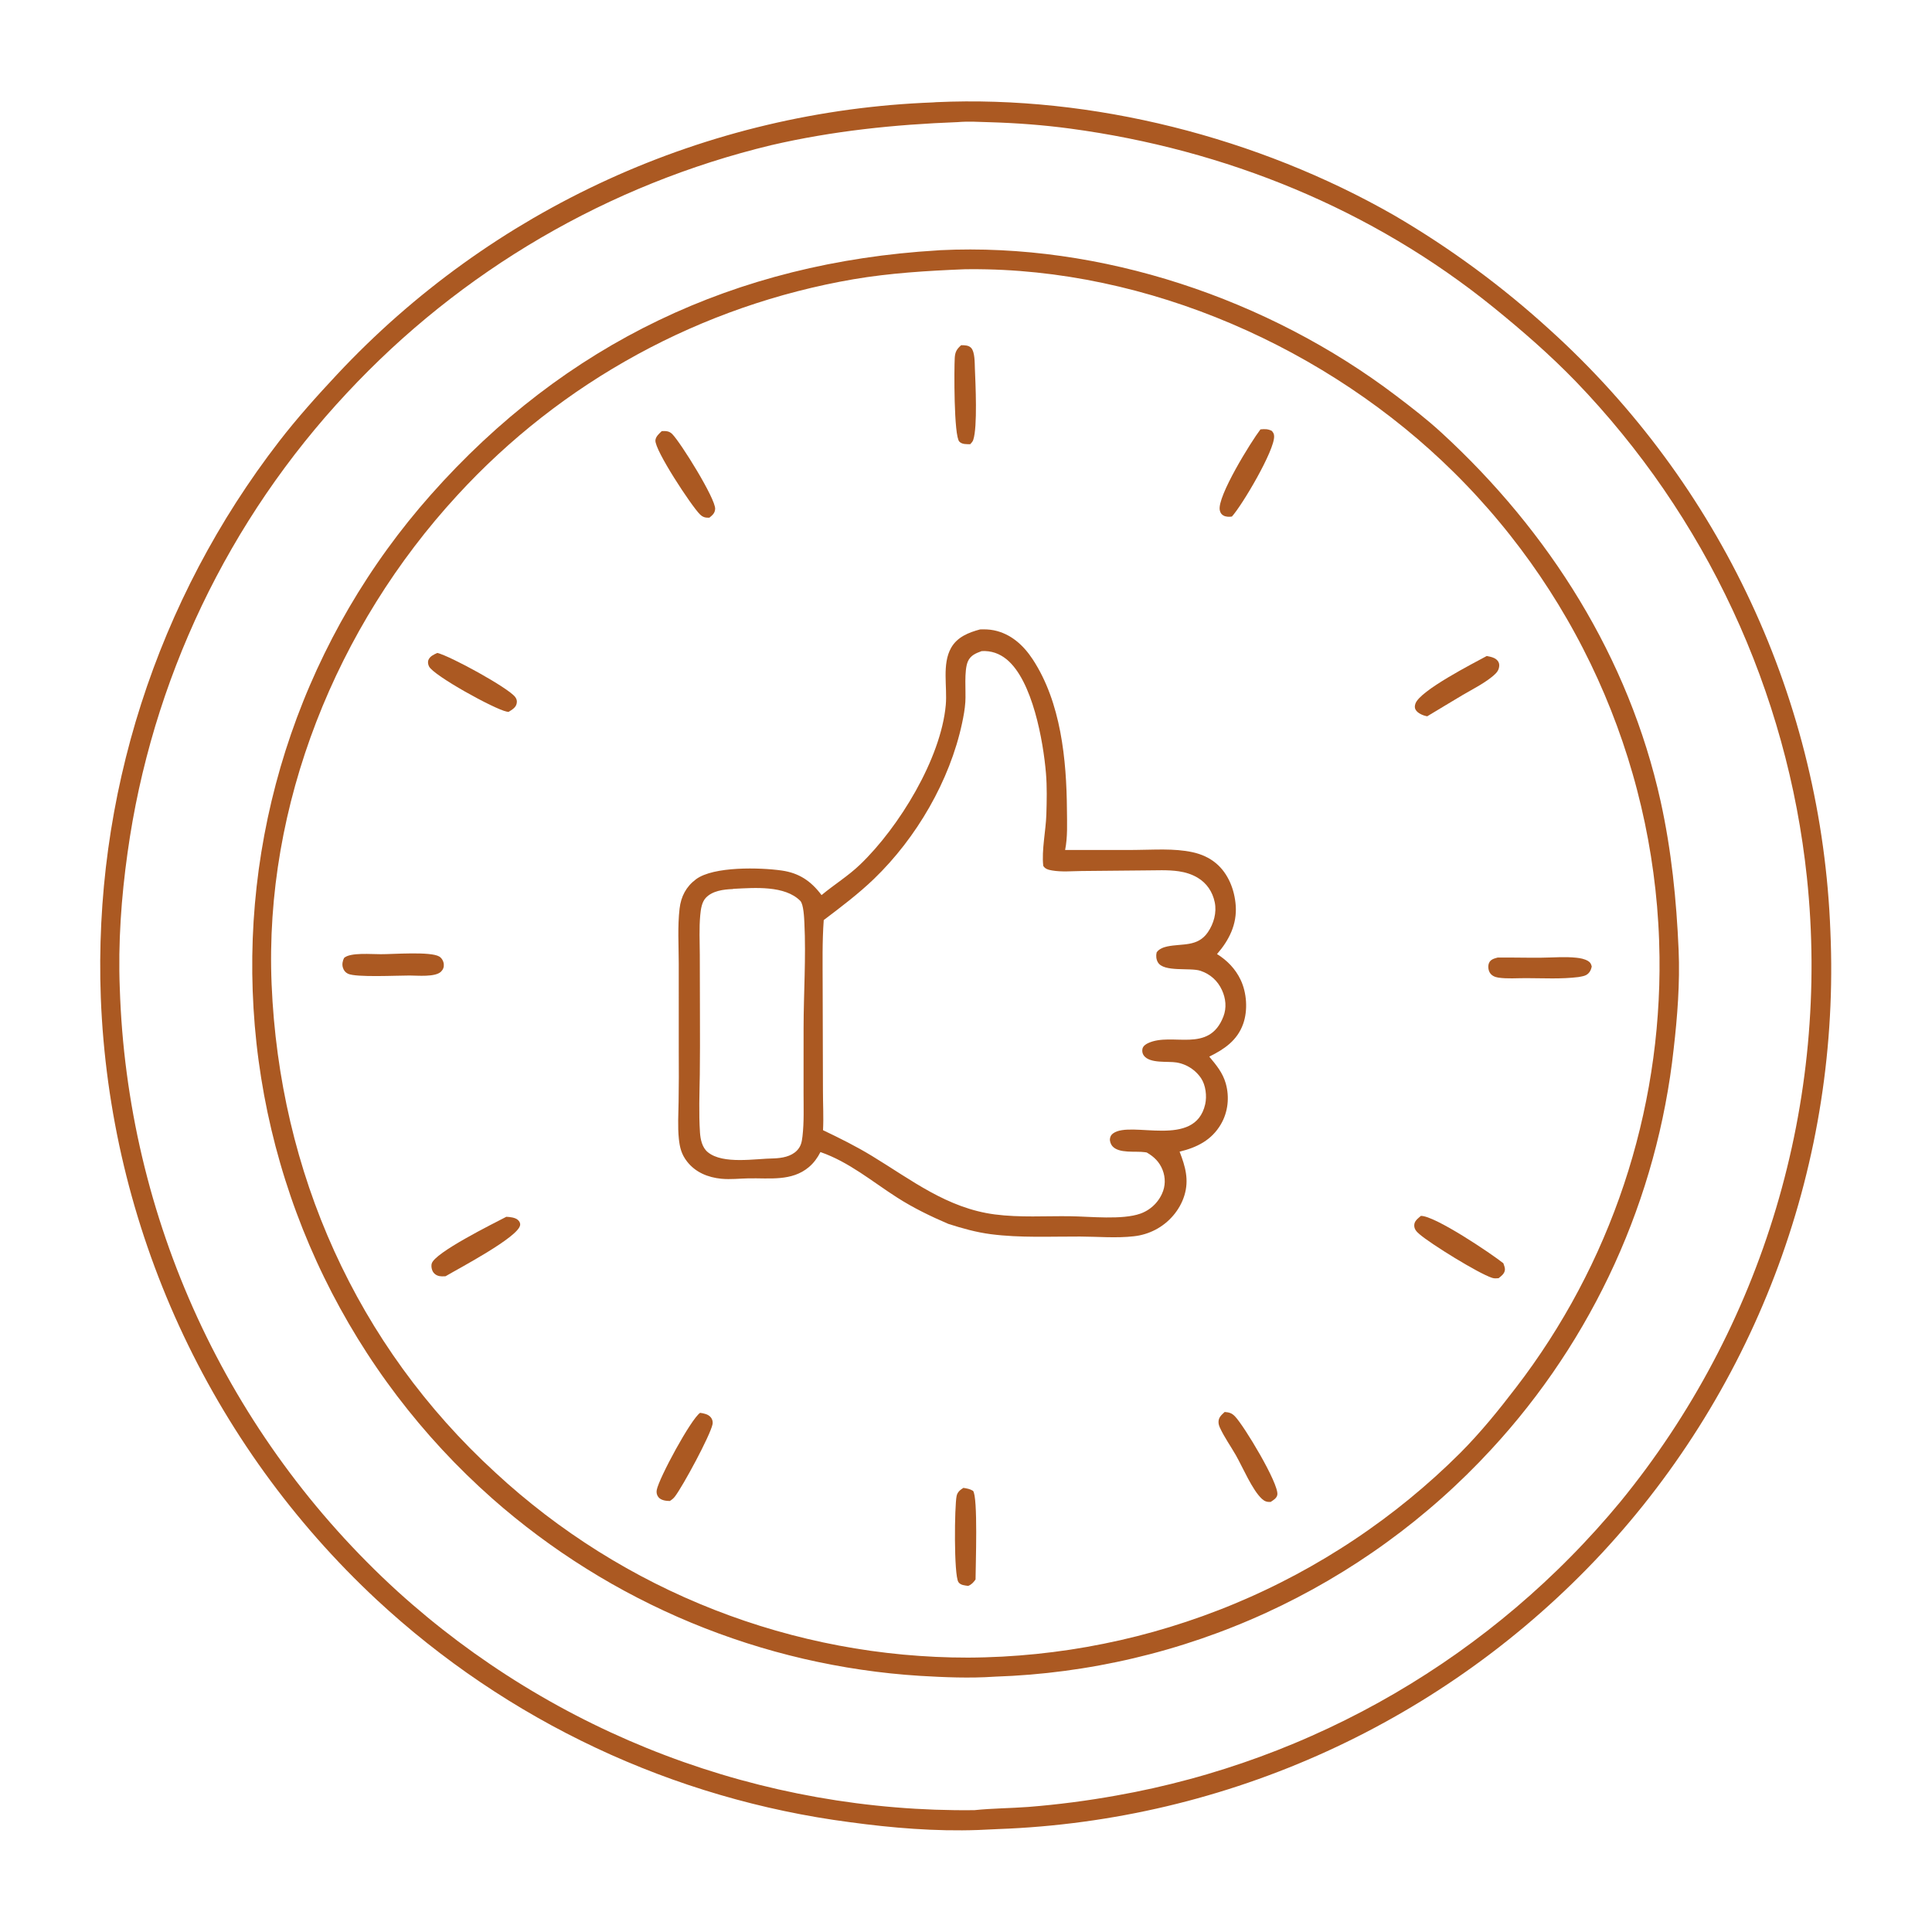
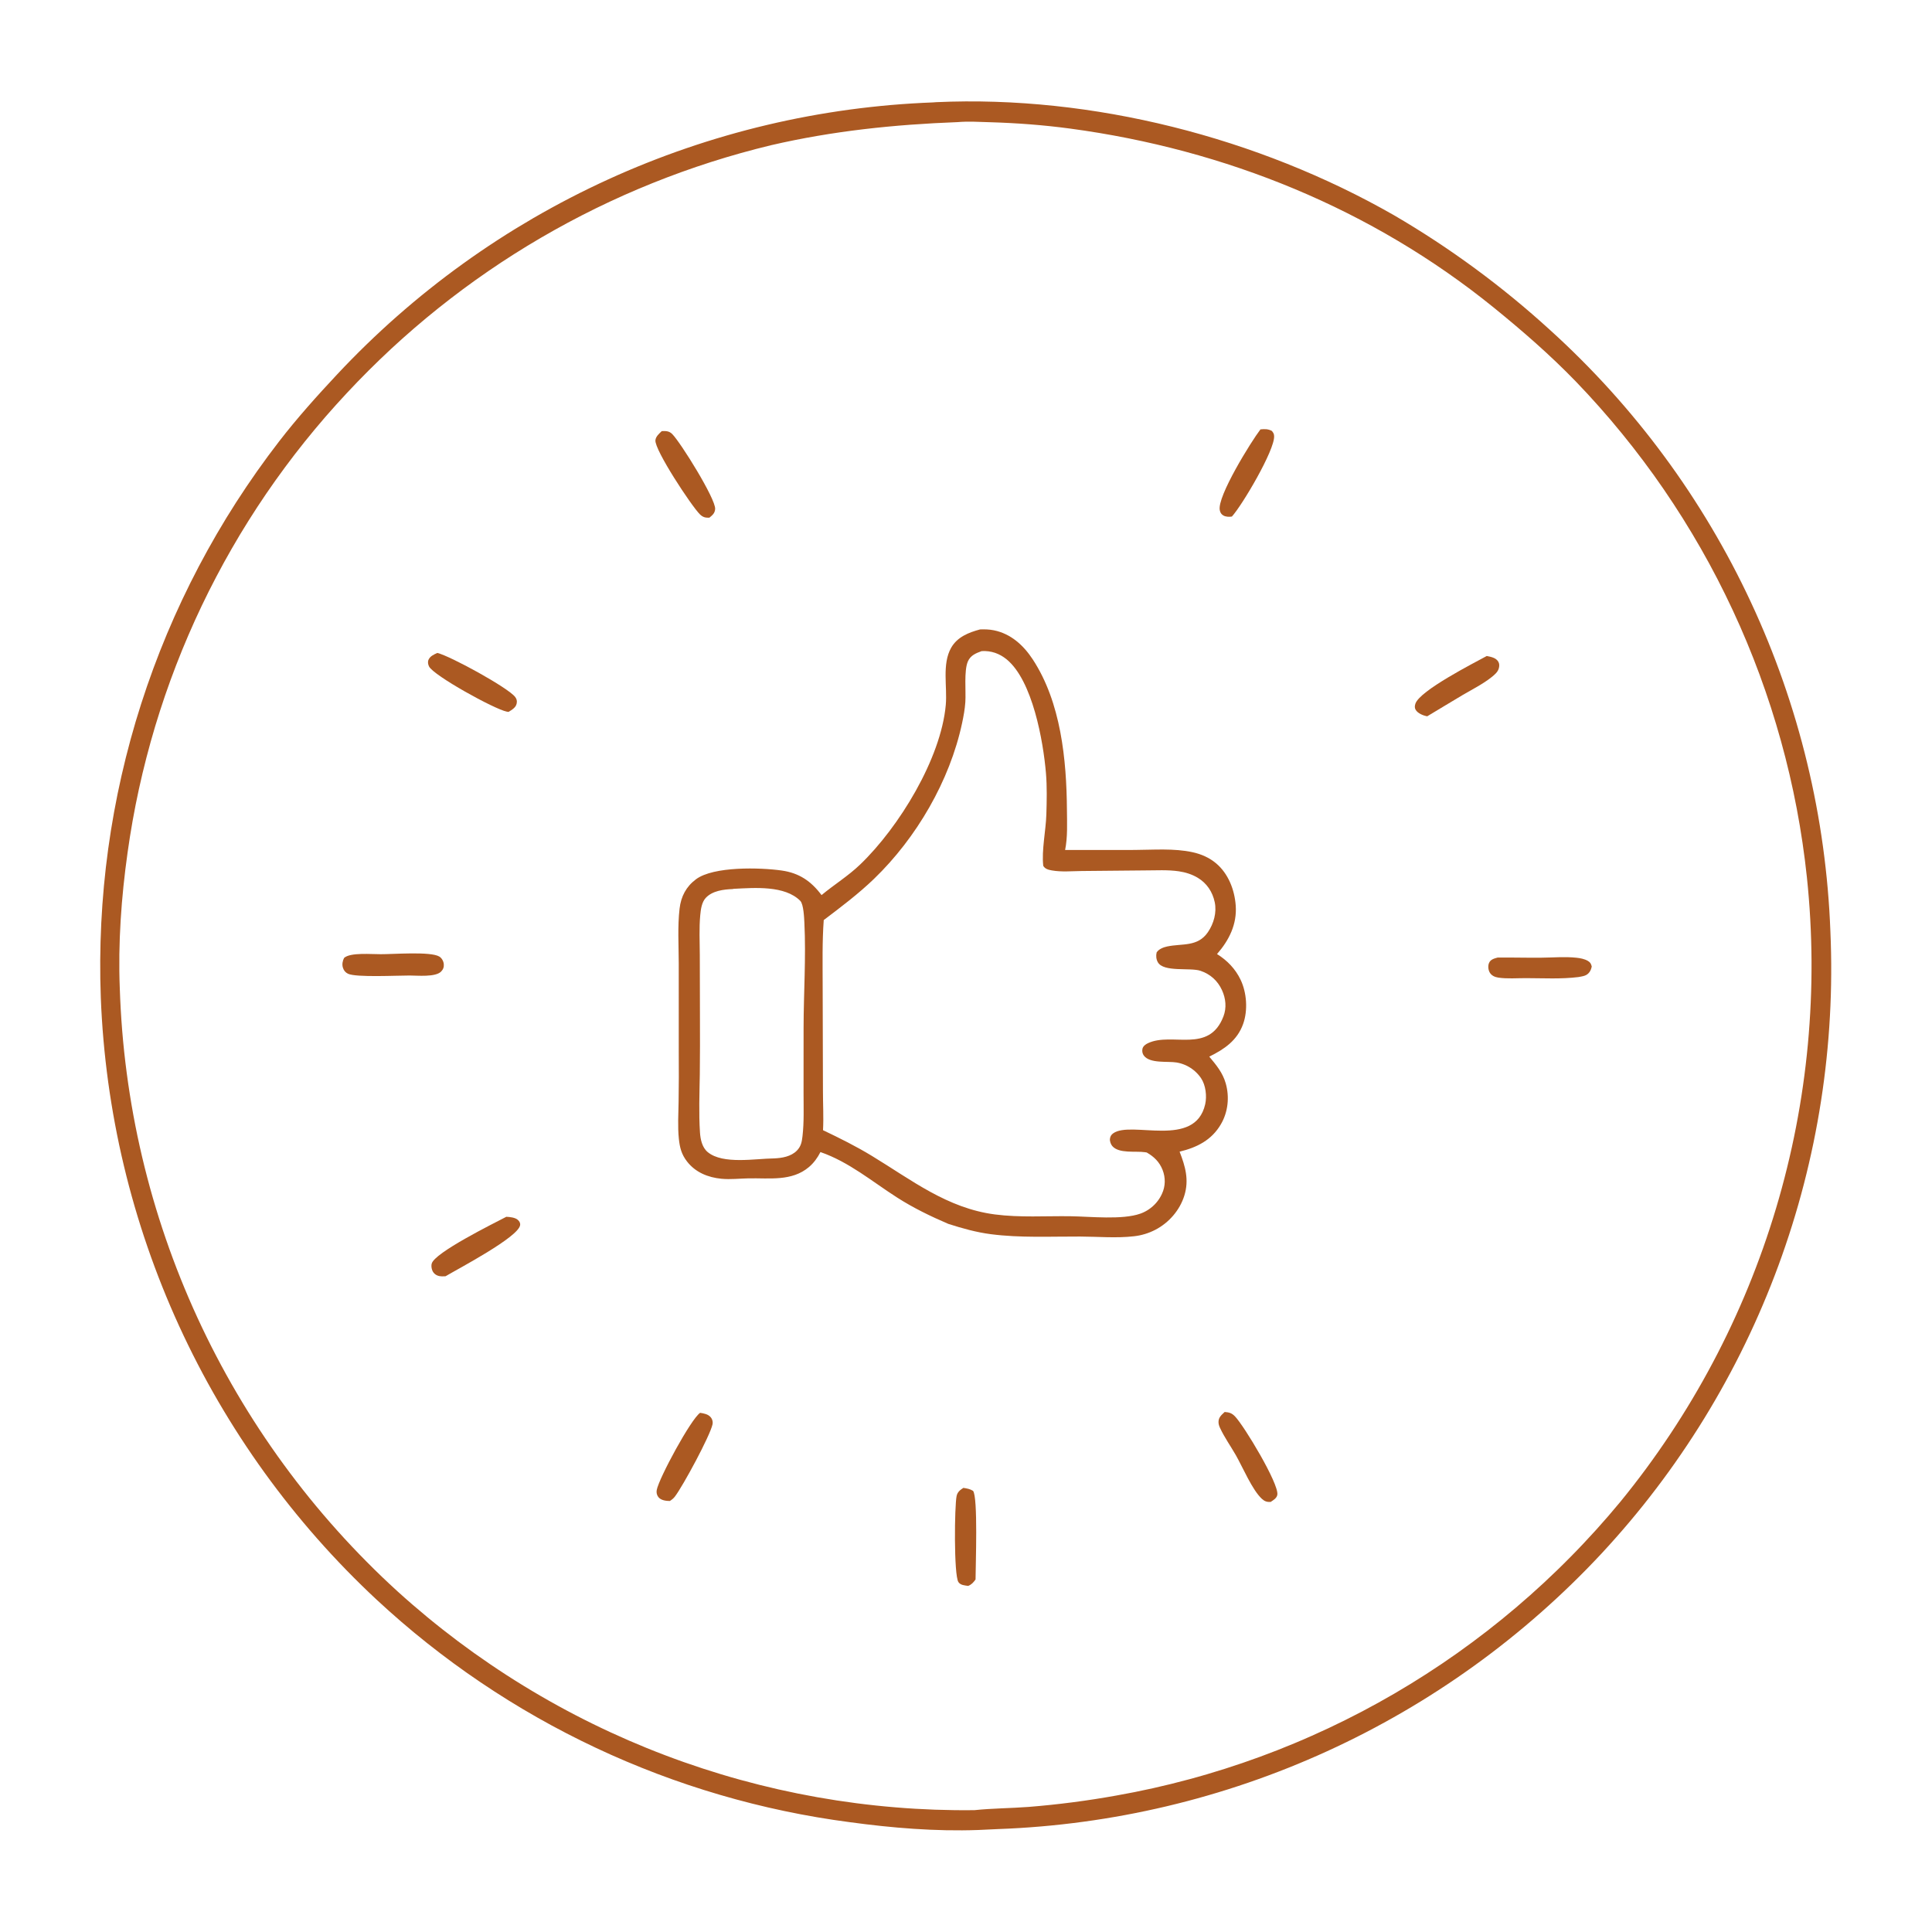
<svg xmlns="http://www.w3.org/2000/svg" width="120" height="120" viewBox="0 0 120 120" fill="none">
  <path d="M57.951 6.361C58.018 6.355 58.084 6.349 58.15 6.346C67.86 5.904 78.148 8.544 86.572 13.362C87.441 13.868 88.296 14.398 89.137 14.95C89.978 15.502 90.804 16.077 91.615 16.673C92.425 17.269 93.219 17.886 93.997 18.524C94.775 19.162 95.535 19.821 96.278 20.499C96.605 20.795 96.928 21.095 97.248 21.399C97.567 21.703 97.882 22.011 98.194 22.323C98.506 22.635 98.814 22.95 99.117 23.27C99.421 23.589 99.721 23.913 100.017 24.24C100.312 24.567 100.604 24.897 100.892 25.232C101.179 25.566 101.462 25.904 101.741 26.245C102.02 26.586 102.295 26.931 102.566 27.279C102.836 27.627 103.102 27.979 103.364 28.334C103.626 28.688 103.883 29.046 104.136 29.407C104.389 29.769 104.637 30.133 104.881 30.5C105.124 30.868 105.363 31.238 105.598 31.612C105.832 31.985 106.062 32.361 106.287 32.74C106.512 33.119 106.733 33.501 106.948 33.886C107.164 34.27 107.375 34.657 107.581 35.047C107.787 35.437 107.988 35.83 108.184 36.224C108.38 36.619 108.571 37.016 108.757 37.416C108.944 37.816 109.125 38.217 109.301 38.621C109.477 39.026 109.649 39.432 109.815 39.84C109.981 40.249 110.142 40.659 110.298 41.072C110.454 41.484 110.604 41.898 110.75 42.314C110.895 42.73 111.036 43.148 111.171 43.568C111.306 43.988 111.436 44.409 111.561 44.832C111.685 45.255 111.805 45.679 111.919 46.105C112.033 46.531 112.142 46.958 112.245 47.387C112.348 47.815 112.447 48.245 112.539 48.676C112.632 49.107 112.719 49.539 112.801 49.972C112.883 50.406 112.96 50.84 113.031 51.275C113.102 51.71 113.168 52.146 113.228 52.583C113.288 53.02 113.343 53.457 113.392 53.895C113.442 54.333 113.486 54.772 113.524 55.211C113.562 55.65 113.595 56.09 113.623 56.53C113.65 56.97 113.672 57.41 113.689 57.851C113.708 58.291 113.722 58.731 113.73 59.171C113.739 59.612 113.742 60.052 113.739 60.492C113.737 60.933 113.729 61.373 113.716 61.813C113.702 62.254 113.684 62.694 113.659 63.133C113.635 63.573 113.605 64.012 113.57 64.451C113.535 64.891 113.494 65.329 113.448 65.767C113.402 66.205 113.351 66.642 113.294 67.079C113.237 67.516 113.175 67.952 113.107 68.387C113.039 68.822 112.966 69.257 112.888 69.69C112.809 70.123 112.726 70.556 112.637 70.987C112.547 71.418 112.453 71.848 112.353 72.277C112.253 72.706 112.148 73.134 112.038 73.56C111.927 73.987 111.812 74.412 111.691 74.835C111.57 75.258 111.444 75.68 111.312 76.101C111.181 76.521 111.044 76.94 110.902 77.357C110.761 77.774 110.614 78.189 110.462 78.602C110.31 79.016 110.152 79.427 109.99 79.836C109.828 80.246 109.66 80.653 109.488 81.058C109.316 81.464 109.138 81.867 108.956 82.268C108.774 82.669 108.586 83.067 108.394 83.463C108.202 83.86 108.005 84.254 107.803 84.645C107.601 85.036 107.394 85.425 107.182 85.811C106.971 86.198 106.754 86.581 106.533 86.962C106.312 87.343 106.086 87.721 105.856 88.096C105.625 88.472 105.39 88.844 105.15 89.213C104.911 89.583 104.666 89.949 104.417 90.312C104.169 90.676 103.915 91.036 103.658 91.393C103.4 91.751 103.138 92.104 102.871 92.455C102.605 92.806 102.334 93.153 102.059 93.497C101.784 93.841 101.504 94.181 101.221 94.518C100.937 94.855 100.649 95.188 100.357 95.518C100.066 95.848 99.77 96.174 99.47 96.497C99.17 96.819 98.865 97.137 98.558 97.451C98.249 97.766 97.938 98.077 97.622 98.383C97.306 98.69 96.987 98.993 96.664 99.292C96.341 99.591 96.014 99.886 95.684 100.177C95.354 100.468 95.02 100.755 94.683 101.038C94.345 101.321 94.004 101.6 93.66 101.874C93.316 102.149 92.969 102.419 92.618 102.685C92.267 102.951 91.913 103.213 91.556 103.47C91.199 103.727 90.838 103.98 90.475 104.229C90.112 104.477 89.746 104.721 89.376 104.961C89.007 105.2 88.635 105.435 88.26 105.666C87.884 105.896 87.507 106.122 87.126 106.343C86.745 106.564 86.362 106.781 85.976 106.992C85.59 107.204 85.202 107.411 84.811 107.614C84.42 107.816 84.026 108.013 83.63 108.206C83.235 108.398 82.837 108.586 82.436 108.769C82.036 108.952 81.633 109.13 81.228 109.303C80.823 109.476 80.417 109.644 80.008 109.807C79.599 109.97 79.188 110.128 78.775 110.281C78.362 110.434 77.948 110.582 77.531 110.725C77.115 110.868 76.697 111.005 76.277 111.138C75.857 111.271 75.436 111.398 75.013 111.52C74.59 111.643 74.166 111.76 73.74 111.872C73.314 111.983 72.888 112.09 72.459 112.192C72.031 112.293 71.601 112.389 71.17 112.48C70.74 112.571 70.308 112.657 69.875 112.737C69.442 112.817 69.009 112.892 68.574 112.962C68.139 113.032 67.704 113.096 67.268 113.155C66.831 113.214 66.394 113.268 65.957 113.316C65.519 113.365 65.081 113.408 64.643 113.445C64.204 113.483 63.765 113.515 63.326 113.542C62.886 113.569 62.447 113.59 62.007 113.606L60.76 113.664C58.107 113.76 55.408 113.537 52.781 113.179C52.44 113.134 52.1 113.086 51.76 113.035C51.42 112.984 51.081 112.929 50.742 112.872C50.403 112.814 50.065 112.753 49.728 112.689C49.39 112.624 49.053 112.557 48.717 112.486C48.38 112.415 48.045 112.341 47.71 112.264C47.375 112.187 47.041 112.106 46.708 112.022C46.374 111.938 46.042 111.852 45.71 111.761C45.379 111.671 45.048 111.578 44.718 111.481C44.388 111.385 44.06 111.285 43.732 111.182C43.404 111.079 43.077 110.973 42.751 110.864C42.425 110.754 42.1 110.642 41.777 110.527C41.453 110.411 41.131 110.292 40.809 110.171C40.488 110.049 40.168 109.924 39.849 109.796C39.53 109.668 39.212 109.537 38.896 109.403C38.579 109.269 38.264 109.132 37.95 108.992C37.637 108.851 37.324 108.708 37.013 108.562C36.702 108.416 36.393 108.267 36.084 108.114C35.776 107.962 35.47 107.807 35.165 107.649C34.859 107.491 34.556 107.33 34.254 107.166C33.952 107.002 33.651 106.835 33.353 106.665C33.054 106.495 32.757 106.323 32.461 106.147C32.166 105.971 31.872 105.793 31.58 105.612C31.288 105.431 30.998 105.247 30.71 105.06C30.421 104.873 30.134 104.683 29.85 104.491C29.565 104.299 29.282 104.103 29.001 103.906C28.72 103.708 28.441 103.507 28.164 103.304C27.887 103.101 27.612 102.895 27.338 102.686C27.065 102.478 26.794 102.267 26.525 102.053C26.256 101.839 25.989 101.623 25.724 101.404C25.459 101.185 25.197 100.963 24.936 100.739C24.675 100.515 24.417 100.289 24.161 100.059C23.904 99.83 23.651 99.599 23.399 99.365C23.077 99.065 22.759 98.762 22.445 98.454C22.131 98.147 21.82 97.835 21.513 97.52C21.207 97.205 20.904 96.886 20.605 96.564C20.306 96.241 20.011 95.915 19.72 95.585C19.429 95.255 19.142 94.922 18.86 94.585C18.577 94.249 18.299 93.908 18.024 93.565C17.75 93.221 17.479 92.874 17.213 92.524C16.947 92.174 16.686 91.821 16.428 91.464C16.171 91.108 15.918 90.748 15.669 90.385C15.421 90.022 15.177 89.657 14.937 89.288C14.698 88.919 14.463 88.548 14.232 88.173C14.002 87.799 13.776 87.422 13.554 87.042C13.333 86.662 13.116 86.279 12.904 85.894C12.692 85.508 12.485 85.121 12.283 84.73C12.08 84.34 11.883 83.947 11.69 83.552C11.497 83.157 11.309 82.759 11.126 82.36C10.943 81.96 10.764 81.558 10.591 81.154C10.418 80.75 10.249 80.343 10.086 79.935C9.922 79.527 9.764 79.117 9.611 78.705C9.457 78.293 9.309 77.879 9.166 77.463C9.022 77.047 8.884 76.63 8.751 76.211C8.618 75.792 8.49 75.371 8.367 74.949C8.244 74.526 8.127 74.103 8.014 73.678C7.902 73.252 7.795 72.826 7.693 72.398C7.591 71.971 7.494 71.542 7.402 71.112C7.311 70.681 7.225 70.25 7.144 69.818C7.063 69.386 6.987 68.953 6.917 68.519C6.846 68.085 6.781 67.65 6.721 67.214C6.662 66.779 6.607 66.342 6.558 65.905C6.509 65.468 6.465 65.031 6.427 64.593C6.388 64.155 6.355 63.716 6.328 63.277C6.3 62.839 6.277 62.399 6.261 61.96C6.246 61.575 6.236 61.189 6.23 60.803C6.224 60.418 6.222 60.032 6.225 59.647C6.227 59.261 6.234 58.875 6.245 58.49C6.256 58.104 6.271 57.719 6.29 57.334C6.309 56.949 6.332 56.564 6.36 56.179C6.387 55.794 6.419 55.41 6.455 55.026C6.491 54.642 6.531 54.259 6.575 53.875C6.619 53.492 6.668 53.11 6.72 52.728C6.773 52.346 6.829 51.964 6.89 51.583C6.951 51.203 7.016 50.822 7.085 50.443C7.154 50.064 7.227 49.685 7.304 49.307C7.382 48.929 7.463 48.552 7.549 48.176C7.634 47.8 7.724 47.425 7.817 47.051C7.911 46.677 8.008 46.304 8.11 45.932C8.212 45.56 8.318 45.189 8.427 44.819C8.537 44.45 8.651 44.081 8.769 43.714C8.886 43.347 9.008 42.981 9.134 42.616C9.26 42.252 9.389 41.888 9.523 41.527C9.656 41.165 9.794 40.804 9.935 40.446C10.077 40.087 10.222 39.73 10.371 39.374C10.52 39.018 10.673 38.664 10.83 38.312C10.987 37.96 11.148 37.609 11.312 37.261C11.477 36.912 11.645 36.565 11.817 36.219C11.989 35.874 12.165 35.531 12.344 35.19C12.524 34.848 12.707 34.509 12.894 34.172C13.081 33.834 13.271 33.499 13.465 33.166C13.659 32.833 13.857 32.501 14.058 32.172C14.26 31.843 14.464 31.517 14.673 31.192C14.881 30.868 15.093 30.546 15.309 30.226C15.524 29.906 15.743 29.588 15.965 29.273C16.187 28.958 16.413 28.645 16.642 28.335C16.871 28.025 17.104 27.717 17.339 27.412C18.454 25.969 19.68 24.603 20.924 23.272C21.221 22.954 21.522 22.64 21.827 22.329C22.131 22.019 22.44 21.712 22.752 21.409C23.064 21.106 23.38 20.807 23.699 20.511C24.018 20.216 24.341 19.924 24.668 19.637C24.995 19.35 25.325 19.066 25.658 18.787C25.992 18.507 26.328 18.232 26.669 17.961C27.009 17.69 27.352 17.423 27.699 17.16C28.046 16.897 28.396 16.639 28.749 16.385C29.102 16.13 29.458 15.88 29.817 15.635C30.176 15.39 30.538 15.149 30.903 14.912C31.268 14.675 31.636 14.443 32.007 14.215C32.378 13.988 32.751 13.765 33.127 13.546C33.504 13.328 33.883 13.114 34.264 12.905C34.645 12.695 35.029 12.491 35.416 12.291C35.802 12.091 36.191 11.896 36.582 11.706C36.973 11.515 37.367 11.33 37.763 11.149C38.158 10.968 38.556 10.792 38.956 10.621C39.356 10.45 39.758 10.284 40.162 10.123C40.566 9.962 40.972 9.806 41.38 9.654C41.788 9.503 42.198 9.357 42.609 9.216C43.021 9.074 43.434 8.938 43.849 8.807C44.264 8.676 44.68 8.55 45.098 8.429C45.516 8.308 45.935 8.192 46.356 8.081C46.777 7.971 47.199 7.865 47.622 7.765C48.045 7.664 48.47 7.569 48.895 7.479C49.321 7.389 49.748 7.304 50.175 7.225C50.603 7.145 51.032 7.071 51.461 7.002C51.891 6.933 52.321 6.869 52.752 6.81C53.183 6.752 53.615 6.699 54.047 6.651C54.48 6.603 54.913 6.56 55.346 6.522C55.78 6.485 56.213 6.453 56.648 6.426C57.082 6.399 57.516 6.378 57.951 6.361ZM59.478 7.585C55.546 7.735 51.735 8.129 47.893 9.019C47.58 9.095 47.267 9.173 46.955 9.254C46.643 9.335 46.332 9.419 46.022 9.506C45.711 9.593 45.401 9.683 45.093 9.775C44.784 9.868 44.476 9.963 44.169 10.061C43.862 10.16 43.556 10.261 43.25 10.364C42.945 10.468 42.641 10.575 42.337 10.684C42.034 10.793 41.732 10.905 41.431 11.02C41.129 11.135 40.829 11.252 40.53 11.373C40.231 11.493 39.933 11.616 39.636 11.742C39.339 11.868 39.044 11.996 38.749 12.127C38.455 12.258 38.161 12.392 37.869 12.529C37.577 12.665 37.286 12.805 36.997 12.946C36.708 13.088 36.419 13.233 36.132 13.38C35.846 13.527 35.56 13.677 35.276 13.829C34.992 13.981 34.709 14.136 34.428 14.294C34.147 14.451 33.867 14.611 33.588 14.774C33.31 14.937 33.033 15.102 32.758 15.269C32.482 15.437 32.208 15.607 31.936 15.78C31.664 15.953 31.393 16.128 31.124 16.305C30.855 16.483 30.588 16.663 30.322 16.846C30.056 17.028 29.792 17.213 29.53 17.4C29.267 17.588 29.007 17.777 28.748 17.969C28.489 18.162 28.232 18.356 27.977 18.553C27.721 18.75 27.468 18.949 27.216 19.15C26.964 19.352 26.714 19.555 26.466 19.761C26.218 19.967 25.972 20.175 25.728 20.386C25.484 20.596 25.242 20.809 25.001 21.024C24.761 21.239 24.523 21.456 24.286 21.675C24.05 21.895 23.816 22.116 23.584 22.34C23.351 22.563 23.121 22.789 22.893 23.017C22.665 23.244 22.439 23.474 22.215 23.706C21.991 23.938 21.769 24.172 21.549 24.408C21.32 24.652 21.094 24.899 20.87 25.148C20.646 25.396 20.425 25.647 20.205 25.9C19.986 26.153 19.77 26.409 19.555 26.666C19.341 26.923 19.129 27.182 18.92 27.443C18.711 27.704 18.504 27.968 18.299 28.233C18.095 28.498 17.894 28.765 17.695 29.034C17.495 29.303 17.299 29.574 17.105 29.847C16.911 30.12 16.72 30.395 16.531 30.671C16.342 30.948 16.156 31.226 15.973 31.506C15.79 31.786 15.609 32.068 15.431 32.352C15.253 32.635 15.078 32.92 14.905 33.207C14.733 33.494 14.563 33.783 14.397 34.073C14.23 34.363 14.066 34.655 13.904 34.948C13.743 35.241 13.584 35.536 13.429 35.833C13.273 36.129 13.12 36.427 12.97 36.726C12.82 37.025 12.673 37.326 12.529 37.628C12.385 37.93 12.244 38.234 12.105 38.538C11.967 38.843 11.831 39.149 11.699 39.457C11.566 39.764 11.437 40.073 11.31 40.383C11.184 40.693 11.06 41.004 10.94 41.316C10.819 41.628 10.701 41.942 10.587 42.256C10.472 42.571 10.361 42.886 10.252 43.203C10.144 43.52 10.038 43.837 9.936 44.156C9.833 44.475 9.734 44.794 9.637 45.115C9.541 45.435 9.448 45.757 9.358 46.079C9.268 46.402 9.181 46.725 9.097 47.049C9.013 47.373 8.932 47.698 8.854 48.023C8.776 48.349 8.702 48.675 8.63 49.002C8.559 49.329 8.491 49.657 8.425 49.985C8.36 50.314 8.298 50.643 8.239 50.972C8.18 51.302 8.125 51.632 8.072 51.962C8.02 52.293 7.97 52.624 7.924 52.956C7.534 55.727 7.329 58.581 7.44 61.377C7.454 61.818 7.474 62.259 7.499 62.699C7.524 63.14 7.554 63.58 7.59 64.019C7.626 64.459 7.667 64.898 7.714 65.337C7.761 65.776 7.814 66.214 7.872 66.651C7.929 67.088 7.993 67.525 8.062 67.961C8.13 68.397 8.205 68.831 8.284 69.265C8.364 69.699 8.449 70.132 8.539 70.564C8.63 70.996 8.726 71.426 8.827 71.856C8.928 72.285 9.035 72.713 9.147 73.14C9.258 73.567 9.376 73.992 9.498 74.416C9.621 74.84 9.749 75.262 9.882 75.683C10.015 76.103 10.153 76.522 10.297 76.939C10.44 77.356 10.589 77.772 10.743 78.185C10.897 78.599 11.056 79.01 11.22 79.419C11.384 79.829 11.554 80.236 11.728 80.641C11.902 81.047 12.082 81.45 12.266 81.85C12.451 82.251 12.64 82.65 12.835 83.046C13.029 83.442 13.228 83.835 13.433 84.226C13.637 84.617 13.846 85.006 14.06 85.392C14.274 85.778 14.492 86.161 14.716 86.541C14.94 86.921 15.168 87.299 15.401 87.674C15.634 88.048 15.871 88.42 16.113 88.788C16.356 89.157 16.603 89.523 16.854 89.885C17.105 90.248 17.361 90.607 17.622 90.963C17.882 91.32 18.147 91.672 18.416 92.022C18.685 92.372 18.959 92.718 19.236 93.061C19.514 93.403 19.796 93.742 20.082 94.078C20.369 94.414 20.659 94.746 20.954 95.074C21.248 95.403 21.547 95.727 21.85 96.048C22.152 96.369 22.459 96.686 22.77 96.999C23.08 97.313 23.395 97.622 23.713 97.928C24.032 98.233 24.354 98.534 24.68 98.832C24.982 99.106 25.288 99.377 25.598 99.645C25.907 99.912 26.219 100.176 26.534 100.436C26.85 100.697 27.168 100.953 27.489 101.206C27.811 101.459 28.135 101.707 28.462 101.953C28.789 102.198 29.119 102.439 29.452 102.677C29.785 102.914 30.12 103.147 30.459 103.377C30.797 103.607 31.138 103.832 31.481 104.054C31.825 104.276 32.171 104.493 32.52 104.707C32.868 104.92 33.219 105.13 33.573 105.335C33.926 105.54 34.282 105.742 34.64 105.939C34.998 106.136 35.359 106.328 35.722 106.517C36.084 106.706 36.449 106.89 36.816 107.07C37.183 107.25 37.552 107.426 37.923 107.597C38.295 107.769 38.668 107.936 39.043 108.099C39.418 108.261 39.795 108.42 40.173 108.574C40.552 108.728 40.932 108.877 41.315 109.022C41.697 109.167 42.081 109.308 42.466 109.444C42.852 109.58 43.239 109.711 43.627 109.838C44.016 109.965 44.406 110.088 44.797 110.206C45.189 110.324 45.582 110.437 45.976 110.546C46.37 110.654 46.765 110.758 47.162 110.858C47.558 110.957 47.956 111.052 48.355 111.143C48.754 111.233 49.153 111.318 49.554 111.399C49.955 111.48 50.356 111.556 50.759 111.628C51.161 111.699 51.565 111.766 51.969 111.828C52.373 111.89 52.778 111.947 53.183 112C53.588 112.052 53.994 112.1 54.401 112.143C54.807 112.186 55.214 112.225 55.622 112.258C56.029 112.292 56.437 112.321 56.845 112.345C57.253 112.369 57.662 112.388 58.07 112.403C58.479 112.417 58.887 112.427 59.296 112.432C59.705 112.437 60.114 112.437 60.523 112.432C61.637 112.316 62.771 112.315 63.89 112.231C65.719 112.084 67.537 111.849 69.343 111.523C69.722 111.456 70.101 111.385 70.479 111.309C70.857 111.233 71.234 111.154 71.61 111.07C71.986 110.986 72.361 110.898 72.736 110.805C73.11 110.713 73.483 110.617 73.855 110.516C74.227 110.416 74.598 110.312 74.968 110.203C75.337 110.094 75.706 109.982 76.073 109.865C76.441 109.748 76.806 109.628 77.171 109.503C77.536 109.378 77.899 109.25 78.261 109.117C78.623 108.984 78.983 108.847 79.342 108.707C79.701 108.566 80.058 108.421 80.413 108.273C80.769 108.124 81.123 107.972 81.475 107.815C81.828 107.659 82.178 107.499 82.527 107.335C82.876 107.171 83.222 107.003 83.567 106.831C83.912 106.659 84.255 106.484 84.597 106.305C84.938 106.125 85.277 105.942 85.614 105.756C85.951 105.569 86.286 105.379 86.619 105.185C86.952 104.99 87.283 104.793 87.612 104.591C87.94 104.39 88.266 104.185 88.591 103.976C88.915 103.768 89.236 103.556 89.556 103.34C89.875 103.124 90.192 102.905 90.507 102.683C90.821 102.46 91.133 102.234 91.443 102.004C91.753 101.775 92.06 101.542 92.364 101.306C92.669 101.07 92.971 100.83 93.27 100.587C93.569 100.344 93.865 100.098 94.159 99.849C94.453 99.599 94.744 99.347 95.032 99.091C95.32 98.835 95.606 98.576 95.888 98.314C96.171 98.052 96.45 97.786 96.727 97.518C97.004 97.25 97.278 96.978 97.548 96.704C97.819 96.43 98.087 96.153 98.351 95.872C98.616 95.592 98.877 95.309 99.136 95.023C99.394 94.737 99.649 94.448 99.901 94.157C100.153 93.865 100.402 93.571 100.647 93.274C100.921 92.939 101.191 92.6 101.456 92.258C101.722 91.917 101.983 91.572 102.24 91.224C102.496 90.875 102.749 90.524 102.997 90.17C103.245 89.815 103.489 89.458 103.729 89.097C103.968 88.737 104.203 88.374 104.433 88.007C104.664 87.641 104.89 87.272 105.111 86.9C105.332 86.529 105.549 86.154 105.761 85.777C105.973 85.4 106.181 85.02 106.383 84.638C106.586 84.256 106.784 83.871 106.977 83.484C107.171 83.097 107.359 82.707 107.543 82.315C107.726 81.924 107.905 81.53 108.079 81.133C108.253 80.737 108.422 80.339 108.586 79.939C108.75 79.538 108.909 79.136 109.063 78.732C109.217 78.327 109.367 77.921 109.511 77.513C109.655 77.105 109.794 76.696 109.928 76.284C110.062 75.873 110.191 75.46 110.315 75.045C110.439 74.631 110.558 74.215 110.671 73.797C110.785 73.38 110.893 72.961 110.996 72.541C111.1 72.12 111.198 71.699 111.291 71.276C111.384 70.854 111.471 70.43 111.554 70.005C111.636 69.581 111.713 69.155 111.785 68.728C111.857 68.302 111.924 67.874 111.985 67.446C112.047 67.017 112.103 66.588 112.153 66.159C112.204 65.729 112.25 65.299 112.29 64.868C112.33 64.437 112.365 64.006 112.394 63.574C112.424 63.142 112.448 62.711 112.467 62.278C112.486 61.846 112.5 61.414 112.508 60.981C112.516 60.548 112.519 60.116 112.517 59.683C112.514 59.25 112.506 58.818 112.493 58.385C112.48 57.953 112.462 57.52 112.438 57.089C112.414 56.657 112.385 56.225 112.35 55.793C112.316 55.362 112.276 54.931 112.231 54.501C112.193 54.142 112.152 53.784 112.106 53.427C112.061 53.069 112.012 52.712 111.959 52.355C111.907 51.998 111.85 51.642 111.79 51.287C111.73 50.931 111.666 50.577 111.599 50.222C111.531 49.868 111.46 49.514 111.386 49.162C111.311 48.809 111.233 48.457 111.151 48.106C111.069 47.755 110.983 47.405 110.894 47.055C110.805 46.706 110.712 46.358 110.615 46.01C110.519 45.663 110.419 45.316 110.315 44.971C110.212 44.626 110.105 44.282 109.994 43.938C109.883 43.595 109.769 43.253 109.651 42.913C109.534 42.572 109.412 42.232 109.288 41.894C109.163 41.556 109.034 41.219 108.903 40.883C108.771 40.547 108.636 40.213 108.497 39.88C108.359 39.547 108.216 39.216 108.071 38.886C107.925 38.556 107.777 38.228 107.624 37.901C107.472 37.574 107.316 37.249 107.157 36.926C106.998 36.602 106.836 36.28 106.671 35.96C106.505 35.64 106.336 35.321 106.164 35.004C105.991 34.688 105.816 34.373 105.637 34.059C105.458 33.746 105.277 33.435 105.091 33.126C104.906 32.816 104.718 32.509 104.526 32.203C104.335 31.898 104.14 31.595 103.942 31.293C103.745 30.992 103.544 30.692 103.34 30.395C103.136 30.098 102.929 29.802 102.719 29.509C102.509 29.216 102.295 28.926 102.079 28.637C101.863 28.348 101.644 28.062 101.422 27.778C101.2 27.494 100.975 27.212 100.747 26.933C100.52 26.653 100.289 26.376 100.055 26.101C99.822 25.827 99.585 25.554 99.346 25.285C99.107 25.015 98.865 24.747 98.621 24.483C98.376 24.218 98.128 23.956 97.878 23.696C96.291 22.055 94.557 20.546 92.785 19.109C85.219 12.975 76.11 9.284 66.48 7.988C64.811 7.764 63.162 7.641 61.48 7.591C60.821 7.571 60.135 7.528 59.478 7.585Z" fill="#AB5922" />
-   <path d="M58.238 15.552C58.288 15.547 58.338 15.542 58.389 15.54C68.392 15.054 78.776 18.555 86.713 24.579C87.674 25.308 88.636 26.05 89.525 26.867C96.22 33.011 101.171 40.846 103.144 49.768C103.815 52.805 104.129 55.905 104.262 59.009C104.349 61.045 104.187 63.141 103.953 65.164C103.921 65.451 103.887 65.739 103.85 66.026C103.812 66.313 103.772 66.6 103.73 66.886C103.687 67.172 103.641 67.458 103.592 67.743C103.544 68.028 103.492 68.313 103.438 68.597C103.384 68.882 103.327 69.166 103.267 69.449C103.207 69.732 103.144 70.014 103.079 70.296C103.013 70.578 102.945 70.86 102.874 71.14C102.803 71.421 102.729 71.701 102.652 71.98C102.575 72.259 102.496 72.537 102.414 72.814C102.331 73.092 102.246 73.369 102.159 73.644C102.071 73.92 101.98 74.195 101.887 74.469C101.794 74.743 101.698 75.016 101.599 75.288C101.501 75.561 101.399 75.832 101.295 76.102C101.191 76.372 101.084 76.641 100.975 76.909C100.866 77.177 100.754 77.444 100.639 77.709C100.524 77.975 100.407 78.239 100.287 78.503C100.167 78.766 100.044 79.028 99.919 79.289C99.794 79.55 99.666 79.81 99.535 80.068C99.405 80.327 99.272 80.584 99.136 80.84C99.001 81.095 98.863 81.35 98.722 81.603C98.582 81.856 98.439 82.107 98.293 82.357C98.148 82.608 97.999 82.856 97.849 83.103C97.698 83.351 97.545 83.596 97.39 83.841C97.235 84.085 97.077 84.327 96.916 84.568C96.756 84.809 96.594 85.049 96.429 85.286C96.263 85.524 96.096 85.76 95.926 85.995C95.757 86.229 95.585 86.462 95.41 86.693C95.236 86.924 95.059 87.153 94.88 87.381C94.701 87.608 94.52 87.834 94.337 88.058C94.153 88.282 93.968 88.504 93.78 88.724C93.592 88.944 93.402 89.162 93.21 89.379C93.018 89.595 92.823 89.81 92.627 90.022C92.381 90.289 92.132 90.552 91.88 90.813C91.627 91.073 91.372 91.331 91.113 91.585C90.854 91.839 90.593 92.089 90.328 92.337C90.063 92.585 89.795 92.829 89.524 93.07C89.253 93.311 88.979 93.548 88.702 93.782C88.425 94.017 88.145 94.247 87.863 94.475C87.58 94.702 87.295 94.925 87.007 95.146C86.719 95.366 86.428 95.582 86.134 95.795C85.841 96.008 85.545 96.218 85.246 96.423C84.947 96.629 84.646 96.831 84.343 97.029C84.039 97.227 83.733 97.421 83.424 97.612C83.116 97.802 82.805 97.989 82.492 98.172C82.179 98.355 81.863 98.534 81.546 98.709C81.228 98.884 80.909 99.055 80.587 99.222C80.265 99.389 79.941 99.552 79.615 99.712C79.29 99.871 78.962 100.026 78.632 100.177C78.302 100.328 77.971 100.475 77.638 100.617C77.304 100.76 76.969 100.899 76.632 101.033C76.296 101.168 75.957 101.298 75.618 101.424C75.278 101.55 74.936 101.672 74.593 101.79C74.25 101.907 73.906 102.021 73.56 102.13C73.214 102.239 72.867 102.344 72.518 102.444C72.17 102.545 71.82 102.641 71.47 102.733C71.119 102.824 70.767 102.912 70.414 102.995C70.061 103.078 69.707 103.157 69.352 103.231C68.997 103.305 68.642 103.375 68.285 103.441C67.928 103.506 67.571 103.568 67.213 103.624C66.855 103.681 66.496 103.733 66.136 103.781C65.777 103.829 65.417 103.872 65.056 103.911C64.696 103.95 64.335 103.984 63.974 104.014C63.612 104.044 63.251 104.069 62.888 104.09C62.526 104.111 62.164 104.128 61.802 104.14L61.752 104.143C60.227 104.246 58.663 104.181 57.139 104.09C56.834 104.071 56.53 104.048 56.226 104.023C55.922 103.997 55.618 103.969 55.314 103.937C55.011 103.905 54.708 103.87 54.405 103.832C54.102 103.794 53.8 103.752 53.498 103.708C53.196 103.664 52.895 103.616 52.594 103.566C52.293 103.515 51.992 103.462 51.693 103.405C51.393 103.348 51.093 103.288 50.795 103.225C50.496 103.163 50.198 103.097 49.901 103.028C49.604 102.958 49.307 102.886 49.011 102.811C48.716 102.736 48.421 102.658 48.127 102.577C47.832 102.495 47.539 102.411 47.247 102.324C46.954 102.237 46.663 102.146 46.372 102.053C46.082 101.96 45.792 101.863 45.504 101.764C45.215 101.665 44.928 101.563 44.641 101.457C44.355 101.352 44.069 101.244 43.785 101.133C43.501 101.022 43.218 100.908 42.936 100.791C42.654 100.674 42.373 100.554 42.094 100.432C41.815 100.309 41.536 100.183 41.26 100.055C40.983 99.926 40.708 99.795 40.433 99.661C40.159 99.527 39.887 99.39 39.615 99.25C39.344 99.111 39.074 98.968 38.806 98.823C38.538 98.677 38.271 98.529 38.005 98.379C37.74 98.228 37.476 98.074 37.214 97.918C36.952 97.762 36.692 97.603 36.433 97.441C36.174 97.28 35.917 97.115 35.661 96.948C35.406 96.782 35.152 96.612 34.9 96.44C34.648 96.268 34.398 96.093 34.15 95.916C33.901 95.738 33.655 95.559 33.41 95.376C33.165 95.194 32.923 95.009 32.682 94.822C32.441 94.634 32.202 94.444 31.965 94.252C31.728 94.06 31.493 93.865 31.26 93.668C31.027 93.471 30.797 93.271 30.568 93.069C30.297 92.829 30.029 92.586 29.764 92.34C29.498 92.093 29.237 91.844 28.978 91.591C28.719 91.338 28.463 91.082 28.21 90.823C27.958 90.564 27.708 90.301 27.462 90.036C27.216 89.771 26.973 89.502 26.733 89.231C26.494 88.96 26.258 88.686 26.025 88.409C25.792 88.132 25.563 87.852 25.337 87.569C25.111 87.286 24.888 87.001 24.669 86.713C24.45 86.424 24.235 86.134 24.023 85.84C23.811 85.547 23.603 85.251 23.399 84.952C23.194 84.654 22.993 84.353 22.796 84.049C22.599 83.746 22.406 83.44 22.216 83.131C22.027 82.823 21.841 82.513 21.659 82.2C21.477 81.887 21.299 81.572 21.125 81.255C20.95 80.937 20.78 80.618 20.613 80.297C20.447 79.975 20.285 79.652 20.126 79.326C19.968 79.001 19.813 78.674 19.663 78.345C19.513 78.016 19.366 77.684 19.224 77.352C19.082 77.019 18.944 76.684 18.809 76.348C18.675 76.012 18.546 75.674 18.42 75.335C18.294 74.996 18.172 74.655 18.055 74.312C17.938 73.97 17.825 73.626 17.716 73.281C17.607 72.936 17.502 72.59 17.402 72.242C17.301 71.894 17.205 71.545 17.113 71.195C17.022 70.845 16.934 70.494 16.851 70.142C16.768 69.79 16.689 69.436 16.614 69.082C16.54 68.728 16.47 68.373 16.404 68.017C16.338 67.661 16.277 67.305 16.22 66.947C16.163 66.59 16.11 66.232 16.062 65.873C16.013 65.514 15.97 65.155 15.93 64.796C15.891 64.436 15.856 64.076 15.825 63.715C15.795 63.354 15.769 62.993 15.747 62.632C15.725 62.272 15.708 61.912 15.695 61.551C15.682 61.191 15.673 60.831 15.669 60.47C15.665 60.109 15.665 59.748 15.67 59.388C15.675 59.027 15.684 58.667 15.697 58.306C15.711 57.946 15.729 57.586 15.751 57.226C15.774 56.866 15.801 56.506 15.832 56.147C15.863 55.788 15.899 55.429 15.939 55.07C15.979 54.712 16.023 54.354 16.072 53.996C16.121 53.639 16.174 53.283 16.232 52.926C16.29 52.571 16.352 52.215 16.418 51.861C16.484 51.506 16.555 51.153 16.63 50.8C16.705 50.447 16.784 50.095 16.868 49.744C16.952 49.394 17.04 49.044 17.132 48.695C17.224 48.346 17.321 47.999 17.421 47.653C17.522 47.306 17.627 46.961 17.736 46.618C17.846 46.274 17.959 45.932 18.077 45.591C18.195 45.25 18.316 44.91 18.442 44.572C18.568 44.234 18.698 43.898 18.833 43.563C18.967 43.229 19.105 42.895 19.248 42.564C19.39 42.233 19.537 41.903 19.687 41.575C19.838 41.248 19.992 40.922 20.151 40.598C20.309 40.274 20.472 39.952 20.638 39.632C20.804 39.312 20.975 38.994 21.149 38.678C21.323 38.363 21.501 38.049 21.683 37.737C21.865 37.426 22.051 37.117 22.24 36.81C22.43 36.503 22.623 36.199 22.82 35.897C23.017 35.594 23.218 35.295 23.422 34.998C23.626 34.7 23.834 34.406 24.046 34.114C24.258 33.822 24.473 33.532 24.691 33.245C24.91 32.959 25.132 32.675 25.358 32.393C25.584 32.112 25.813 31.833 26.045 31.558C26.278 31.282 26.514 31.009 26.753 30.739C35.111 21.306 45.687 16.3 58.238 15.552ZM59.89 16.725C57.571 16.82 55.301 16.957 53.008 17.345C52.715 17.395 52.423 17.449 52.131 17.505C51.839 17.562 51.548 17.621 51.257 17.683C50.966 17.746 50.676 17.811 50.387 17.88C50.097 17.948 49.809 18.019 49.521 18.094C49.233 18.168 48.946 18.245 48.66 18.325C48.373 18.405 48.088 18.489 47.803 18.575C47.519 18.661 47.235 18.75 46.952 18.842C46.669 18.934 46.388 19.029 46.107 19.126C45.826 19.224 45.546 19.324 45.267 19.428C44.989 19.531 44.711 19.638 44.434 19.747C44.158 19.856 43.883 19.968 43.608 20.083C43.334 20.198 43.061 20.315 42.789 20.436C42.517 20.556 42.247 20.679 41.977 20.805C41.708 20.931 41.44 21.06 41.173 21.192C40.907 21.323 40.641 21.457 40.377 21.595C40.114 21.732 39.851 21.871 39.59 22.014C39.329 22.156 39.07 22.301 38.812 22.449C38.553 22.596 38.297 22.747 38.042 22.9C37.787 23.053 37.534 23.208 37.282 23.366C37.03 23.525 36.78 23.686 36.532 23.849C36.283 24.012 36.036 24.178 35.791 24.346C35.546 24.515 35.303 24.686 35.062 24.859C34.82 25.033 34.581 25.209 34.343 25.387C34.105 25.565 33.869 25.746 33.635 25.929C33.4 26.113 33.168 26.298 32.938 26.486C32.707 26.674 32.479 26.864 32.252 27.057C32.026 27.25 31.802 27.445 31.579 27.642C31.357 27.839 31.136 28.039 30.918 28.241C30.7 28.443 30.483 28.647 30.269 28.853C30.055 29.059 29.843 29.268 29.633 29.478C29.423 29.689 29.216 29.902 29.01 30.117C28.805 30.332 28.602 30.549 28.401 30.768C20.901 38.912 16.405 49.999 16.87 61.128C17.358 72.788 22.122 83.548 30.767 91.463C31.014 91.692 31.263 91.917 31.515 92.14C31.767 92.362 32.022 92.582 32.279 92.799C32.537 93.015 32.796 93.229 33.059 93.439C33.321 93.65 33.585 93.857 33.852 94.062C34.119 94.266 34.389 94.467 34.66 94.665C34.932 94.863 35.206 95.058 35.483 95.25C35.759 95.442 36.037 95.63 36.318 95.815C36.599 96 36.881 96.182 37.166 96.361C37.451 96.539 37.738 96.715 38.027 96.886C38.316 97.058 38.607 97.227 38.9 97.392C39.193 97.557 39.488 97.719 39.785 97.877C40.081 98.035 40.38 98.19 40.68 98.341C40.981 98.492 41.283 98.64 41.586 98.784C41.89 98.928 42.196 99.069 42.503 99.206C42.81 99.343 43.118 99.476 43.429 99.606C43.739 99.736 44.05 99.862 44.364 99.985C44.677 100.107 44.991 100.226 45.307 100.341C45.623 100.457 45.94 100.568 46.259 100.676C46.577 100.784 46.897 100.888 47.218 100.988C47.539 101.088 47.861 101.185 48.184 101.278C48.507 101.371 48.831 101.46 49.157 101.545C49.482 101.63 49.808 101.712 50.135 101.789C50.463 101.867 50.791 101.941 51.12 102.011C51.448 102.081 51.778 102.147 52.108 102.209C52.439 102.272 52.77 102.33 53.102 102.385C53.434 102.439 53.766 102.49 54.099 102.537C54.432 102.583 54.766 102.626 55.1 102.665C55.434 102.704 55.768 102.739 56.103 102.771C56.438 102.802 56.773 102.829 57.108 102.852C57.444 102.876 57.779 102.895 58.115 102.911C58.451 102.927 58.787 102.938 59.123 102.946C59.459 102.953 59.796 102.957 60.132 102.957C60.485 102.955 60.839 102.95 61.193 102.939C61.546 102.929 61.899 102.914 62.252 102.896C62.606 102.877 62.958 102.854 63.311 102.826C63.664 102.799 64.016 102.767 64.368 102.731C64.719 102.695 65.071 102.655 65.422 102.61C65.772 102.566 66.123 102.517 66.472 102.464C66.822 102.411 67.171 102.353 67.519 102.292C67.867 102.23 68.215 102.164 68.561 102.094C68.908 102.024 69.254 101.95 69.599 101.872C69.943 101.793 70.287 101.71 70.63 101.624C70.973 101.537 71.314 101.446 71.655 101.351C71.996 101.256 72.335 101.156 72.673 101.053C73.011 100.95 73.348 100.842 73.684 100.73C74.019 100.619 74.354 100.503 74.686 100.384C75.019 100.264 75.35 100.14 75.68 100.012C76.01 99.885 76.338 99.753 76.665 99.617C76.991 99.481 77.316 99.342 77.639 99.198C77.962 99.054 78.284 98.907 78.603 98.755C78.923 98.604 79.24 98.448 79.556 98.289C79.872 98.13 80.186 97.967 80.498 97.8C80.809 97.633 81.119 97.463 81.427 97.288C81.734 97.114 82.04 96.936 82.343 96.754C82.646 96.572 82.948 96.386 83.246 96.197C83.545 96.008 83.842 95.816 84.136 95.619C84.43 95.423 84.722 95.223 85.011 95.019C85.3 94.816 85.587 94.609 85.871 94.399C86.155 94.188 86.437 93.974 86.716 93.757C86.995 93.54 87.271 93.319 87.545 93.095C87.818 92.871 88.089 92.644 88.357 92.413C88.626 92.182 88.891 91.949 89.153 91.712C89.415 91.475 89.675 91.234 89.932 90.991C90.188 90.748 90.442 90.501 90.692 90.251C91.948 88.992 93.075 87.604 94.154 86.192C94.337 85.955 94.516 85.716 94.694 85.475C94.871 85.234 95.046 84.991 95.219 84.746C95.391 84.501 95.561 84.255 95.728 84.007C95.895 83.758 96.06 83.509 96.222 83.257C96.384 83.005 96.543 82.752 96.7 82.497C96.857 82.242 97.011 81.985 97.162 81.727C97.314 81.469 97.463 81.209 97.609 80.948C97.754 80.686 97.898 80.424 98.038 80.159C98.179 79.895 98.316 79.629 98.451 79.362C98.586 79.095 98.719 78.826 98.848 78.557C98.977 78.287 99.104 78.015 99.228 77.743C99.351 77.47 99.472 77.196 99.59 76.921C99.708 76.646 99.823 76.37 99.935 76.093C100.048 75.815 100.157 75.536 100.263 75.257C100.37 74.977 100.473 74.696 100.574 74.414C100.674 74.132 100.772 73.849 100.867 73.565C100.961 73.281 101.053 72.996 101.142 72.711C101.231 72.425 101.316 72.138 101.399 71.85C101.482 71.563 101.562 71.274 101.638 70.985C101.715 70.695 101.789 70.405 101.859 70.115C101.93 69.824 101.998 69.532 102.062 69.24C102.127 68.948 102.189 68.655 102.247 68.361C102.306 68.068 102.361 67.773 102.414 67.479C102.466 67.184 102.515 66.889 102.561 66.593C102.608 66.297 102.651 66.001 102.691 65.705C102.731 65.408 102.768 65.111 102.802 64.814C102.836 64.516 102.866 64.218 102.894 63.92C102.922 63.622 102.946 63.324 102.967 63.026C102.989 62.727 103.007 62.428 103.022 62.129C103.038 61.83 103.05 61.531 103.059 61.232C103.068 60.933 103.074 60.634 103.076 60.334C103.079 60.035 103.079 59.736 103.075 59.436C103.071 59.087 103.063 58.738 103.05 58.389C103.037 58.04 103.021 57.691 102.999 57.342C102.978 56.993 102.953 56.645 102.924 56.297C102.894 55.949 102.86 55.601 102.822 55.254C102.784 54.907 102.742 54.56 102.695 54.214C102.649 53.867 102.598 53.522 102.543 53.177C102.488 52.832 102.429 52.487 102.366 52.144C102.303 51.8 102.235 51.458 102.164 51.116C102.092 50.774 102.016 50.433 101.936 50.093C101.856 49.753 101.772 49.414 101.684 49.076C101.596 48.738 101.504 48.401 101.407 48.065C101.311 47.729 101.21 47.395 101.106 47.061C101.001 46.728 100.893 46.396 100.78 46.065C100.668 45.735 100.551 45.405 100.43 45.077C100.31 44.75 100.185 44.423 100.056 44.098C99.928 43.774 99.795 43.45 99.659 43.129C99.522 42.807 99.382 42.487 99.238 42.169C99.094 41.851 98.946 41.535 98.794 41.22C98.642 40.906 98.486 40.593 98.326 40.282C98.167 39.971 98.004 39.663 97.836 39.356C97.669 39.049 97.499 38.744 97.324 38.442C97.15 38.139 96.971 37.839 96.79 37.54C96.608 37.242 96.422 36.946 96.233 36.652C96.044 36.358 95.852 36.067 95.656 35.778C95.46 35.489 95.26 35.202 95.057 34.918C94.854 34.634 94.647 34.352 94.437 34.073C94.227 33.794 94.014 33.517 93.797 33.243C93.581 32.969 93.361 32.697 93.137 32.429C92.914 32.16 92.688 31.894 92.458 31.631C92.228 31.368 91.995 31.108 91.759 30.85C91.523 30.593 91.284 30.338 91.041 30.087C90.799 29.835 90.554 29.586 90.305 29.341C82.504 21.617 71.286 16.649 60.245 16.721C60.127 16.721 60.008 16.72 59.89 16.725Z" fill="#AB5922" />
  <path d="M59.837 92.415C60.063 92.452 60.241 92.477 60.437 92.599C60.751 92.979 60.597 97.226 60.593 98.104C60.46 98.289 60.349 98.418 60.136 98.503C59.925 98.473 59.662 98.463 59.53 98.268C59.238 97.834 59.285 93.518 59.418 92.913C59.472 92.669 59.639 92.539 59.837 92.415Z" fill="#AB5922" />
-   <path d="M59.699 21.441C59.918 21.445 60.167 21.438 60.327 21.617C60.554 21.87 60.538 22.538 60.551 22.865C60.589 23.829 60.724 26.518 60.45 27.324C60.413 27.432 60.339 27.508 60.263 27.59C60.034 27.587 59.764 27.609 59.588 27.432C59.237 27.08 59.263 22.857 59.301 22.227C59.324 21.857 59.423 21.686 59.699 21.441Z" fill="#AB5922" />
  <path d="M78.289 26.67C78.547 26.642 78.772 26.64 79.002 26.769C79.092 26.891 79.13 26.931 79.138 27.088C79.184 27.954 77.15 31.391 76.514 32.084C76.346 32.112 76.135 32.105 75.983 32.017C75.852 31.94 75.794 31.837 75.763 31.691C75.583 30.85 77.714 27.418 78.289 26.67Z" fill="#AB5922" />
  <path d="M92.345 40.745C92.608 40.798 92.93 40.854 93.072 41.116C93.137 41.236 93.129 41.377 93.096 41.504C93.034 41.744 92.828 41.912 92.643 42.06C92.107 42.488 91.446 42.817 90.854 43.165C90.114 43.599 89.387 44.054 88.648 44.49C88.402 44.449 88.06 44.311 87.927 44.084C87.856 43.963 87.871 43.834 87.913 43.708C88.184 42.89 91.542 41.184 92.345 40.745Z" fill="#AB5922" />
  <path d="M76.067 87.7C76.353 87.724 76.51 87.768 76.711 87.978C77.279 88.57 79.424 92.13 79.339 92.829C79.312 93.053 79.089 93.177 78.92 93.289C78.692 93.3 78.546 93.251 78.379 93.097C77.779 92.546 77.181 91.118 76.759 90.38C76.438 89.82 76.055 89.285 75.782 88.699C75.722 88.57 75.68 88.451 75.684 88.306C75.693 88.021 75.874 87.883 76.067 87.7Z" fill="#AB5922" />
  <path d="M43.486 87.753C43.717 87.787 43.985 87.837 44.142 88.026C44.155 88.042 44.167 88.058 44.178 88.074C44.189 88.091 44.199 88.108 44.208 88.125C44.217 88.143 44.225 88.161 44.232 88.18C44.239 88.198 44.245 88.217 44.25 88.237C44.255 88.256 44.258 88.275 44.261 88.295C44.264 88.315 44.265 88.334 44.266 88.354C44.266 88.374 44.266 88.394 44.264 88.414C44.262 88.433 44.259 88.453 44.255 88.472C44.104 89.181 42.42 92.303 41.914 92.961C41.828 93.073 41.721 93.155 41.604 93.23C41.364 93.228 41.054 93.189 40.894 92.989C40.794 92.864 40.762 92.702 40.791 92.547C40.933 91.801 42.915 88.137 43.486 87.753Z" fill="#AB5922" />
  <path d="M27.165 40.555C27.976 40.751 31.562 42.714 31.998 43.29C32.093 43.416 32.124 43.536 32.092 43.693C32.039 43.956 31.795 44.086 31.587 44.218C31.547 44.212 31.507 44.206 31.468 44.199C30.702 44.044 26.931 41.964 26.648 41.394C26.585 41.268 26.557 41.115 26.615 40.98C26.712 40.754 26.955 40.649 27.165 40.555Z" fill="#AB5922" />
  <path d="M41.104 26.777C41.351 26.767 41.558 26.765 41.748 26.954C42.27 27.474 44.461 30.994 44.419 31.614C44.401 31.881 44.251 31.996 44.061 32.155C43.812 32.163 43.66 32.128 43.476 31.95C42.952 31.439 40.646 27.938 40.709 27.344C40.733 27.106 40.944 26.931 41.104 26.777Z" fill="#AB5922" />
  <path d="M93.024 59.475C93.925 59.466 94.825 59.493 95.725 59.484C96.442 59.478 97.21 59.41 97.921 59.487C98.161 59.513 98.417 59.561 98.628 59.684C98.78 59.774 98.826 59.867 98.866 60.033C98.835 60.165 98.806 60.264 98.727 60.376C98.552 60.62 98.315 60.633 98.041 60.687C96.969 60.82 95.867 60.756 94.788 60.754C94.231 60.752 93.617 60.804 93.069 60.722C92.854 60.69 92.648 60.604 92.532 60.408C92.433 60.238 92.409 59.99 92.488 59.808C92.584 59.586 92.815 59.533 93.024 59.475Z" fill="#AB5922" />
  <path d="M31.448 75.577C31.658 75.586 31.998 75.62 32.16 75.766C32.26 75.855 32.326 75.959 32.305 76.098C32.194 76.846 28.488 78.787 27.672 79.271C27.598 79.275 27.523 79.279 27.448 79.277C27.248 79.273 27.071 79.213 26.938 79.057C26.818 78.914 26.77 78.664 26.813 78.489C26.982 77.806 30.639 76 31.448 75.577Z" fill="#AB5922" />
  <path d="M23.649 59.267C24.403 59.273 26.745 59.082 27.288 59.414C27.443 59.51 27.546 59.7 27.564 59.878C27.584 60.062 27.527 60.213 27.399 60.344C27.048 60.705 25.923 60.59 25.444 60.591C24.693 60.588 22.108 60.722 21.613 60.48C21.446 60.398 21.351 60.274 21.297 60.098C21.235 59.899 21.279 59.676 21.372 59.498C21.764 59.143 23.098 59.274 23.649 59.267Z" fill="#AB5922" />
-   <path d="M88.254 75.521C89.118 75.503 92.616 77.857 93.376 78.463C93.421 78.594 93.489 78.751 93.47 78.892C93.44 79.121 93.245 79.26 93.079 79.392C92.941 79.404 92.814 79.414 92.68 79.371C91.828 79.096 88.874 77.268 88.17 76.661C87.991 76.507 87.835 76.354 87.841 76.099C87.847 75.832 88.071 75.681 88.254 75.521Z" fill="#AB5922" />
  <path d="M60.875 39.094C61.161 39.084 61.444 39.091 61.727 39.148C62.785 39.359 63.573 40.081 64.148 40.959C65.898 43.631 66.245 47.181 66.269 50.295C66.275 51.112 66.319 51.993 66.156 52.795L70.463 52.792C71.637 52.786 72.918 52.681 74.071 52.932C74.609 53.049 75.112 53.268 75.536 53.625C76.295 54.264 76.683 55.27 76.753 56.244C76.837 57.411 76.341 58.4 75.591 59.258C76.223 59.651 76.731 60.176 77.055 60.853C77.44 61.657 77.516 62.752 77.214 63.598C76.846 64.628 76.042 65.171 75.11 65.629C75.546 66.153 75.944 66.624 76.135 67.297C76.374 68.141 76.277 69.071 75.831 69.831C75.252 70.82 74.343 71.271 73.267 71.532C73.621 72.443 73.865 73.28 73.562 74.258C73.282 75.166 72.606 75.943 71.768 76.38C71.664 76.434 71.557 76.484 71.449 76.528C71.34 76.573 71.229 76.612 71.117 76.646C71.005 76.68 70.891 76.709 70.776 76.733C70.661 76.756 70.545 76.774 70.428 76.787C69.34 76.913 68.184 76.808 67.088 76.804C65.252 76.797 63.371 76.894 61.546 76.658C60.633 76.54 59.773 76.296 58.9 76.017C57.792 75.541 56.739 75.032 55.722 74.381C54.161 73.383 52.735 72.171 50.959 71.557C50.779 71.911 50.548 72.231 50.243 72.489C49.182 73.388 47.79 73.165 46.511 73.189C45.946 73.199 45.374 73.269 44.81 73.215C43.978 73.135 43.198 72.82 42.672 72.142C42.328 71.699 42.222 71.277 42.165 70.734C42.086 69.974 42.138 69.181 42.149 68.417C42.165 67.408 42.168 66.398 42.159 65.388L42.158 59.83C42.155 58.713 42.08 57.542 42.21 56.433C42.298 55.681 42.617 55.069 43.23 54.612C44.321 53.799 47.224 53.881 48.55 54.069C49.633 54.222 50.374 54.724 51.028 55.596C51.82 54.937 52.671 54.42 53.426 53.696C55.846 51.374 58.444 47.117 58.744 43.787C58.846 42.658 58.499 41.252 59.078 40.233C59.462 39.56 60.166 39.284 60.875 39.094ZM60.974 40.441C60.612 40.574 60.285 40.702 60.118 41.08C59.865 41.655 60.004 42.941 59.959 43.606C59.93 44.044 59.849 44.482 59.758 44.911C58.995 48.496 56.919 52.047 54.291 54.583C53.334 55.507 52.226 56.344 51.164 57.147C51.065 58.488 51.096 59.836 51.097 61.18L51.115 67.76C51.113 68.566 51.163 69.396 51.119 70.198C52.157 70.693 53.166 71.194 54.15 71.792C56.616 73.29 58.831 75.046 61.796 75.431C63.347 75.633 64.937 75.521 66.497 75.543C67.715 75.56 69.711 75.781 70.833 75.38C70.87 75.367 70.906 75.353 70.942 75.338C70.978 75.323 71.013 75.307 71.049 75.29C71.084 75.273 71.118 75.256 71.153 75.237C71.187 75.219 71.221 75.2 71.254 75.18C71.287 75.159 71.32 75.138 71.352 75.117C71.385 75.095 71.416 75.072 71.447 75.049C71.479 75.026 71.509 75.002 71.539 74.977C71.569 74.952 71.598 74.926 71.627 74.9C71.656 74.874 71.684 74.847 71.711 74.819C71.738 74.791 71.765 74.763 71.791 74.734C71.817 74.704 71.842 74.675 71.866 74.645C71.891 74.614 71.914 74.584 71.937 74.552C71.96 74.52 71.982 74.489 72.004 74.456C72.025 74.423 72.045 74.39 72.065 74.356C72.085 74.323 72.103 74.289 72.121 74.254C72.139 74.22 72.156 74.185 72.172 74.149C72.392 73.679 72.399 73.148 72.21 72.665C72.015 72.169 71.677 71.842 71.223 71.582L71.112 71.565C70.535 71.481 69.499 71.666 69.086 71.184C68.994 71.077 68.92 70.875 68.941 70.729C68.962 70.578 69.022 70.479 69.145 70.391C70.271 69.585 74.225 71.366 74.857 68.586C74.97 68.085 74.891 67.402 74.6 66.969C74.578 66.937 74.556 66.906 74.533 66.875C74.51 66.844 74.486 66.814 74.461 66.784C74.436 66.754 74.41 66.725 74.384 66.697C74.358 66.669 74.331 66.641 74.303 66.614C74.276 66.587 74.248 66.561 74.219 66.535C74.19 66.51 74.16 66.485 74.13 66.461C74.1 66.437 74.069 66.413 74.037 66.391C74.006 66.368 73.974 66.347 73.942 66.326C73.909 66.305 73.876 66.285 73.843 66.266C73.809 66.246 73.775 66.228 73.741 66.21C73.706 66.193 73.672 66.176 73.636 66.16C73.601 66.145 73.565 66.13 73.529 66.116C73.493 66.102 73.457 66.089 73.42 66.077C73.384 66.065 73.347 66.054 73.309 66.043C73.272 66.033 73.235 66.024 73.197 66.016C73.159 66.007 73.121 66 73.083 65.993C72.525 65.901 71.425 66.075 71.044 65.562C70.957 65.445 70.928 65.285 70.96 65.144C70.997 64.974 71.159 64.861 71.308 64.791C72.804 64.092 75.088 65.468 75.988 63.137C76.197 62.596 76.137 62.015 75.897 61.494C75.63 60.912 75.172 60.504 74.566 60.299C73.923 60.081 72.273 60.403 71.914 59.764C71.811 59.58 71.793 59.359 71.84 59.159C71.971 58.948 72.261 58.837 72.495 58.787C73.432 58.589 74.389 58.829 75.024 57.901C75.389 57.369 75.583 56.676 75.449 56.038C75.315 55.396 74.957 54.857 74.394 54.52C74.034 54.304 73.632 54.179 73.219 54.118C72.535 54.017 71.803 54.062 71.112 54.063L67.193 54.1C66.578 54.106 65.938 54.171 65.33 54.063C65.121 54.026 64.91 53.974 64.798 53.778C64.69 52.794 64.96 51.598 64.991 50.585C65.017 49.739 65.037 48.863 64.966 48.02C64.798 46.031 64.135 42.287 62.536 40.964C62.079 40.587 61.563 40.409 60.974 40.441ZM45.499 55.221C44.935 55.243 44.249 55.329 43.84 55.765C43.586 56.035 43.528 56.477 43.494 56.835C43.418 57.651 43.462 58.496 43.466 59.316L43.475 63.232C43.481 64.398 43.478 65.564 43.466 66.73C43.448 67.922 43.398 69.151 43.477 70.341C43.505 70.771 43.611 71.273 43.96 71.561C44.904 72.341 46.927 71.961 48.062 71.951C48.561 71.932 49.13 71.84 49.497 71.465C49.756 71.199 49.804 70.922 49.845 70.568C49.946 69.689 49.91 68.787 49.91 67.903L49.912 63.839C49.915 61.679 50.068 59.479 49.962 57.324C49.948 57.027 49.914 56.164 49.707 55.954C48.752 54.987 46.865 55.143 45.632 55.203C45.546 55.208 45.579 55.204 45.499 55.221Z" fill="#AB5922" />
</svg>